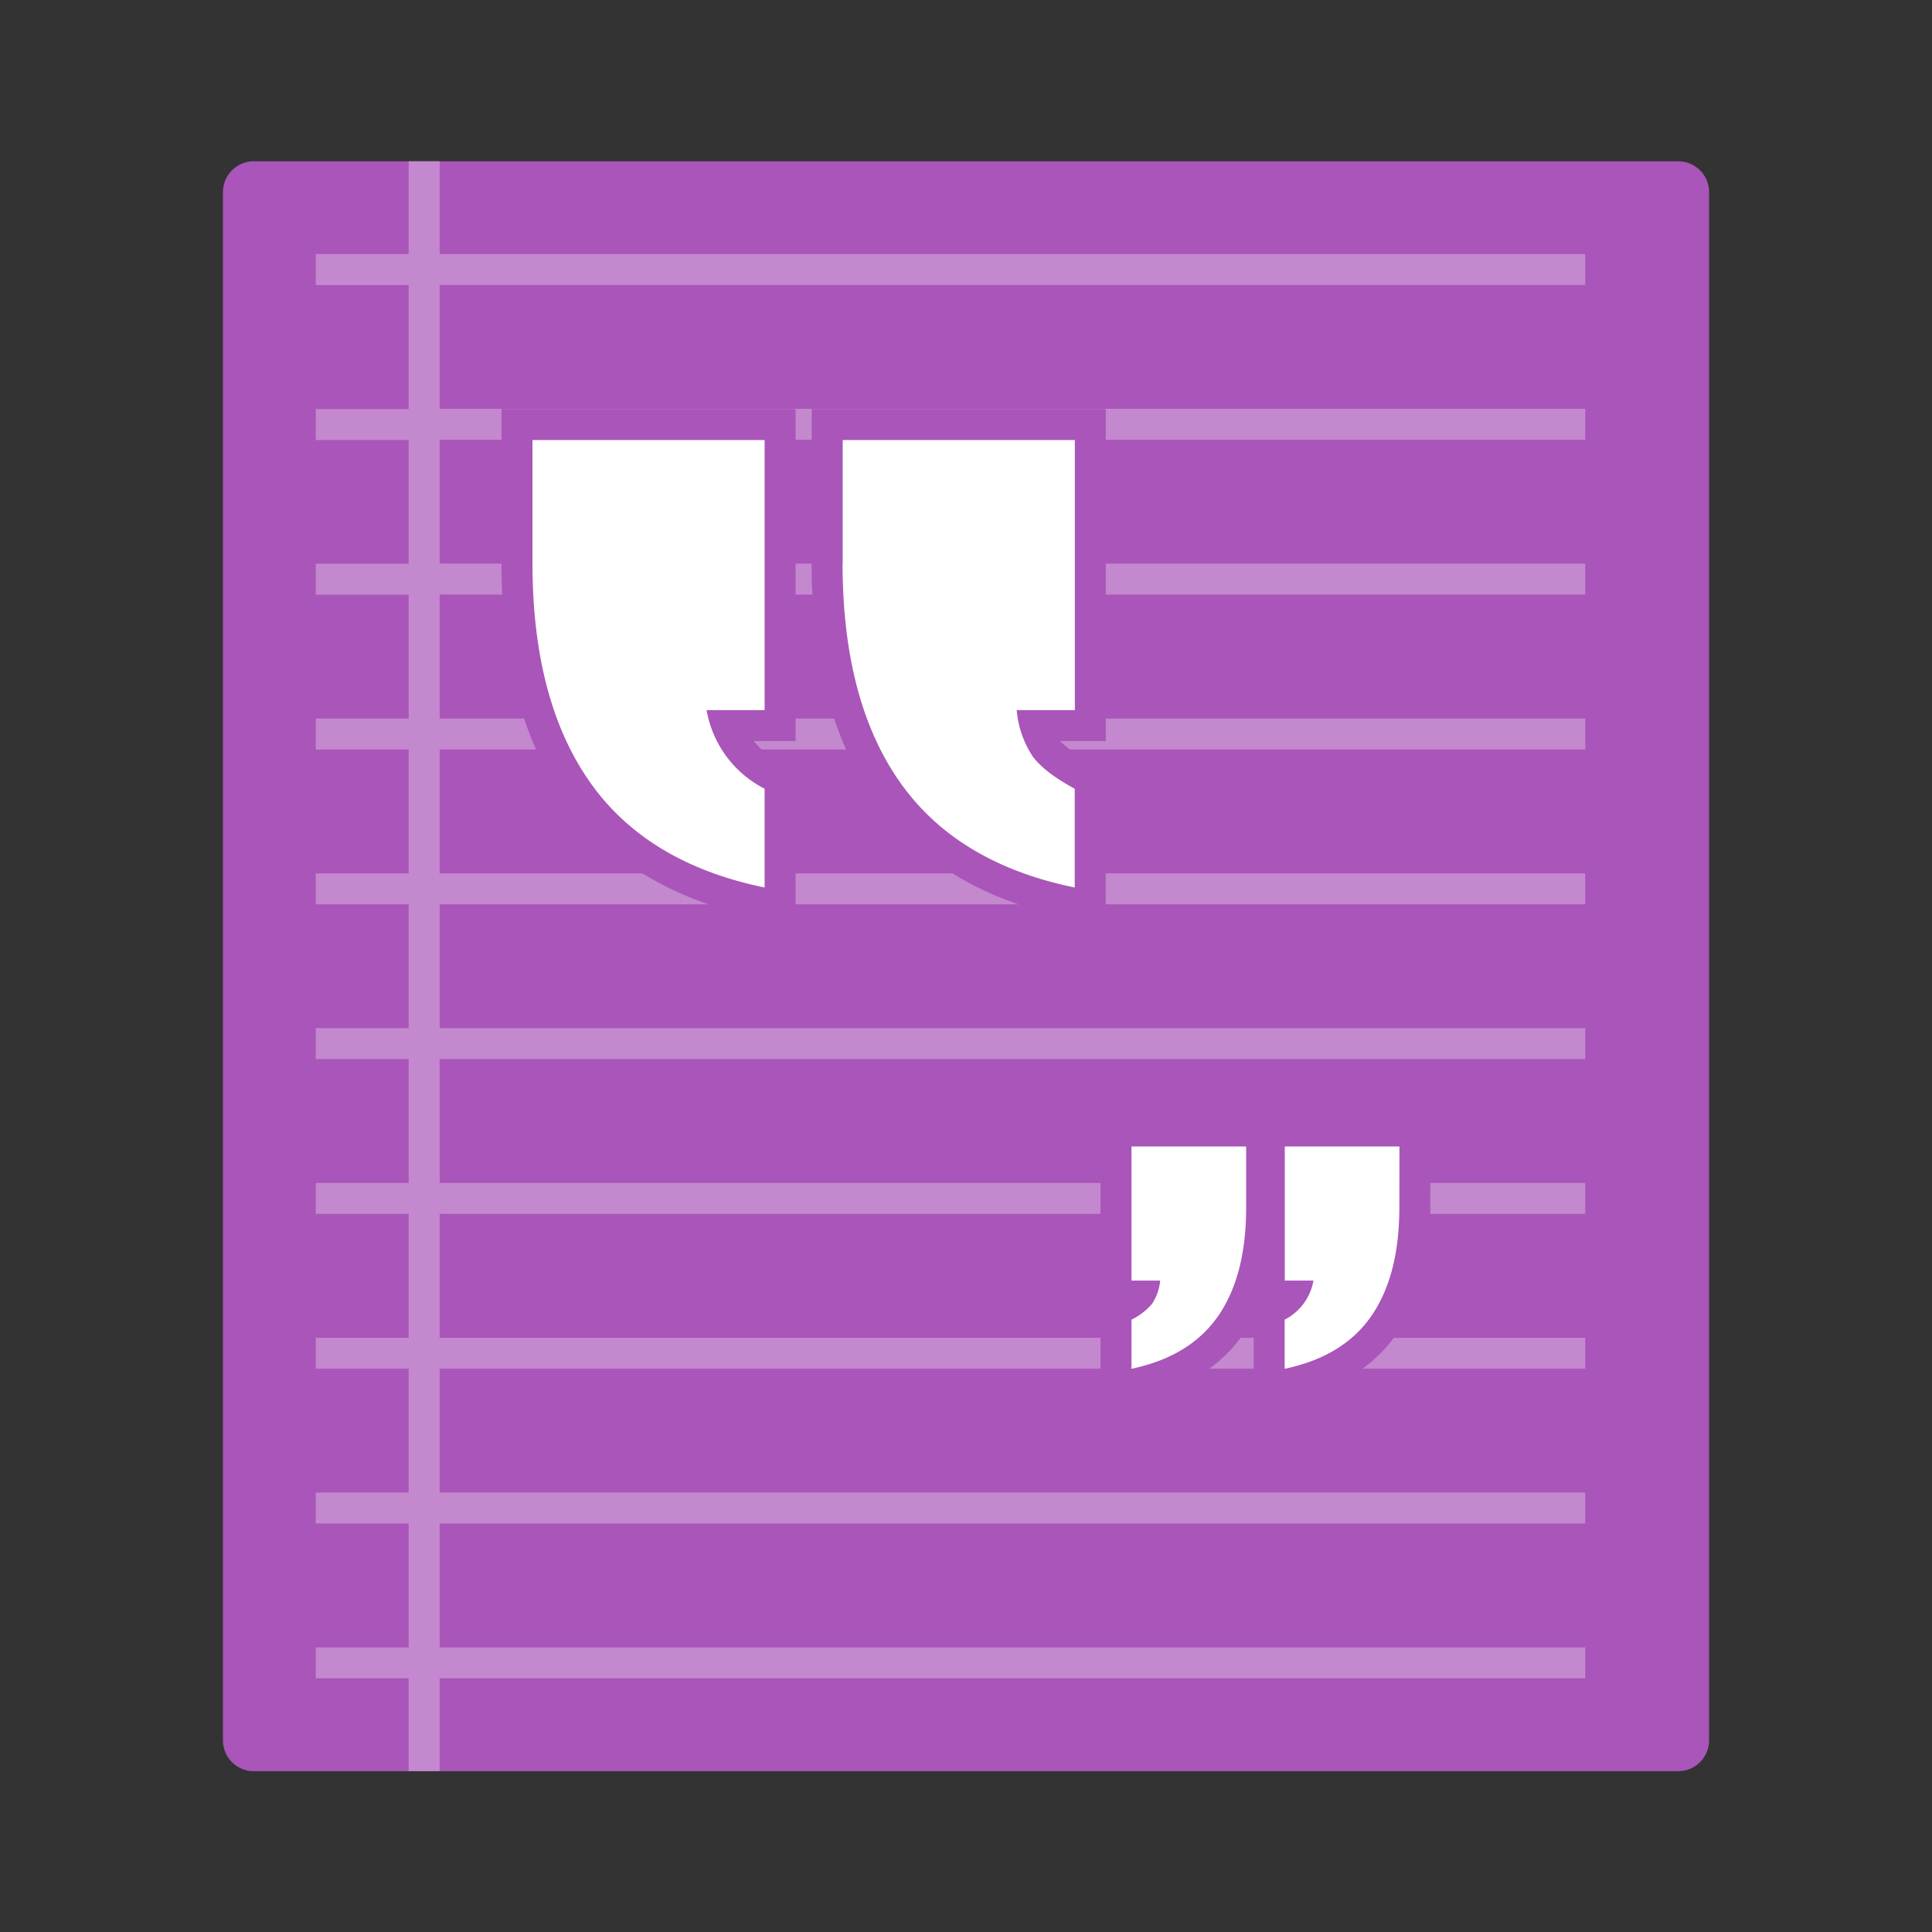
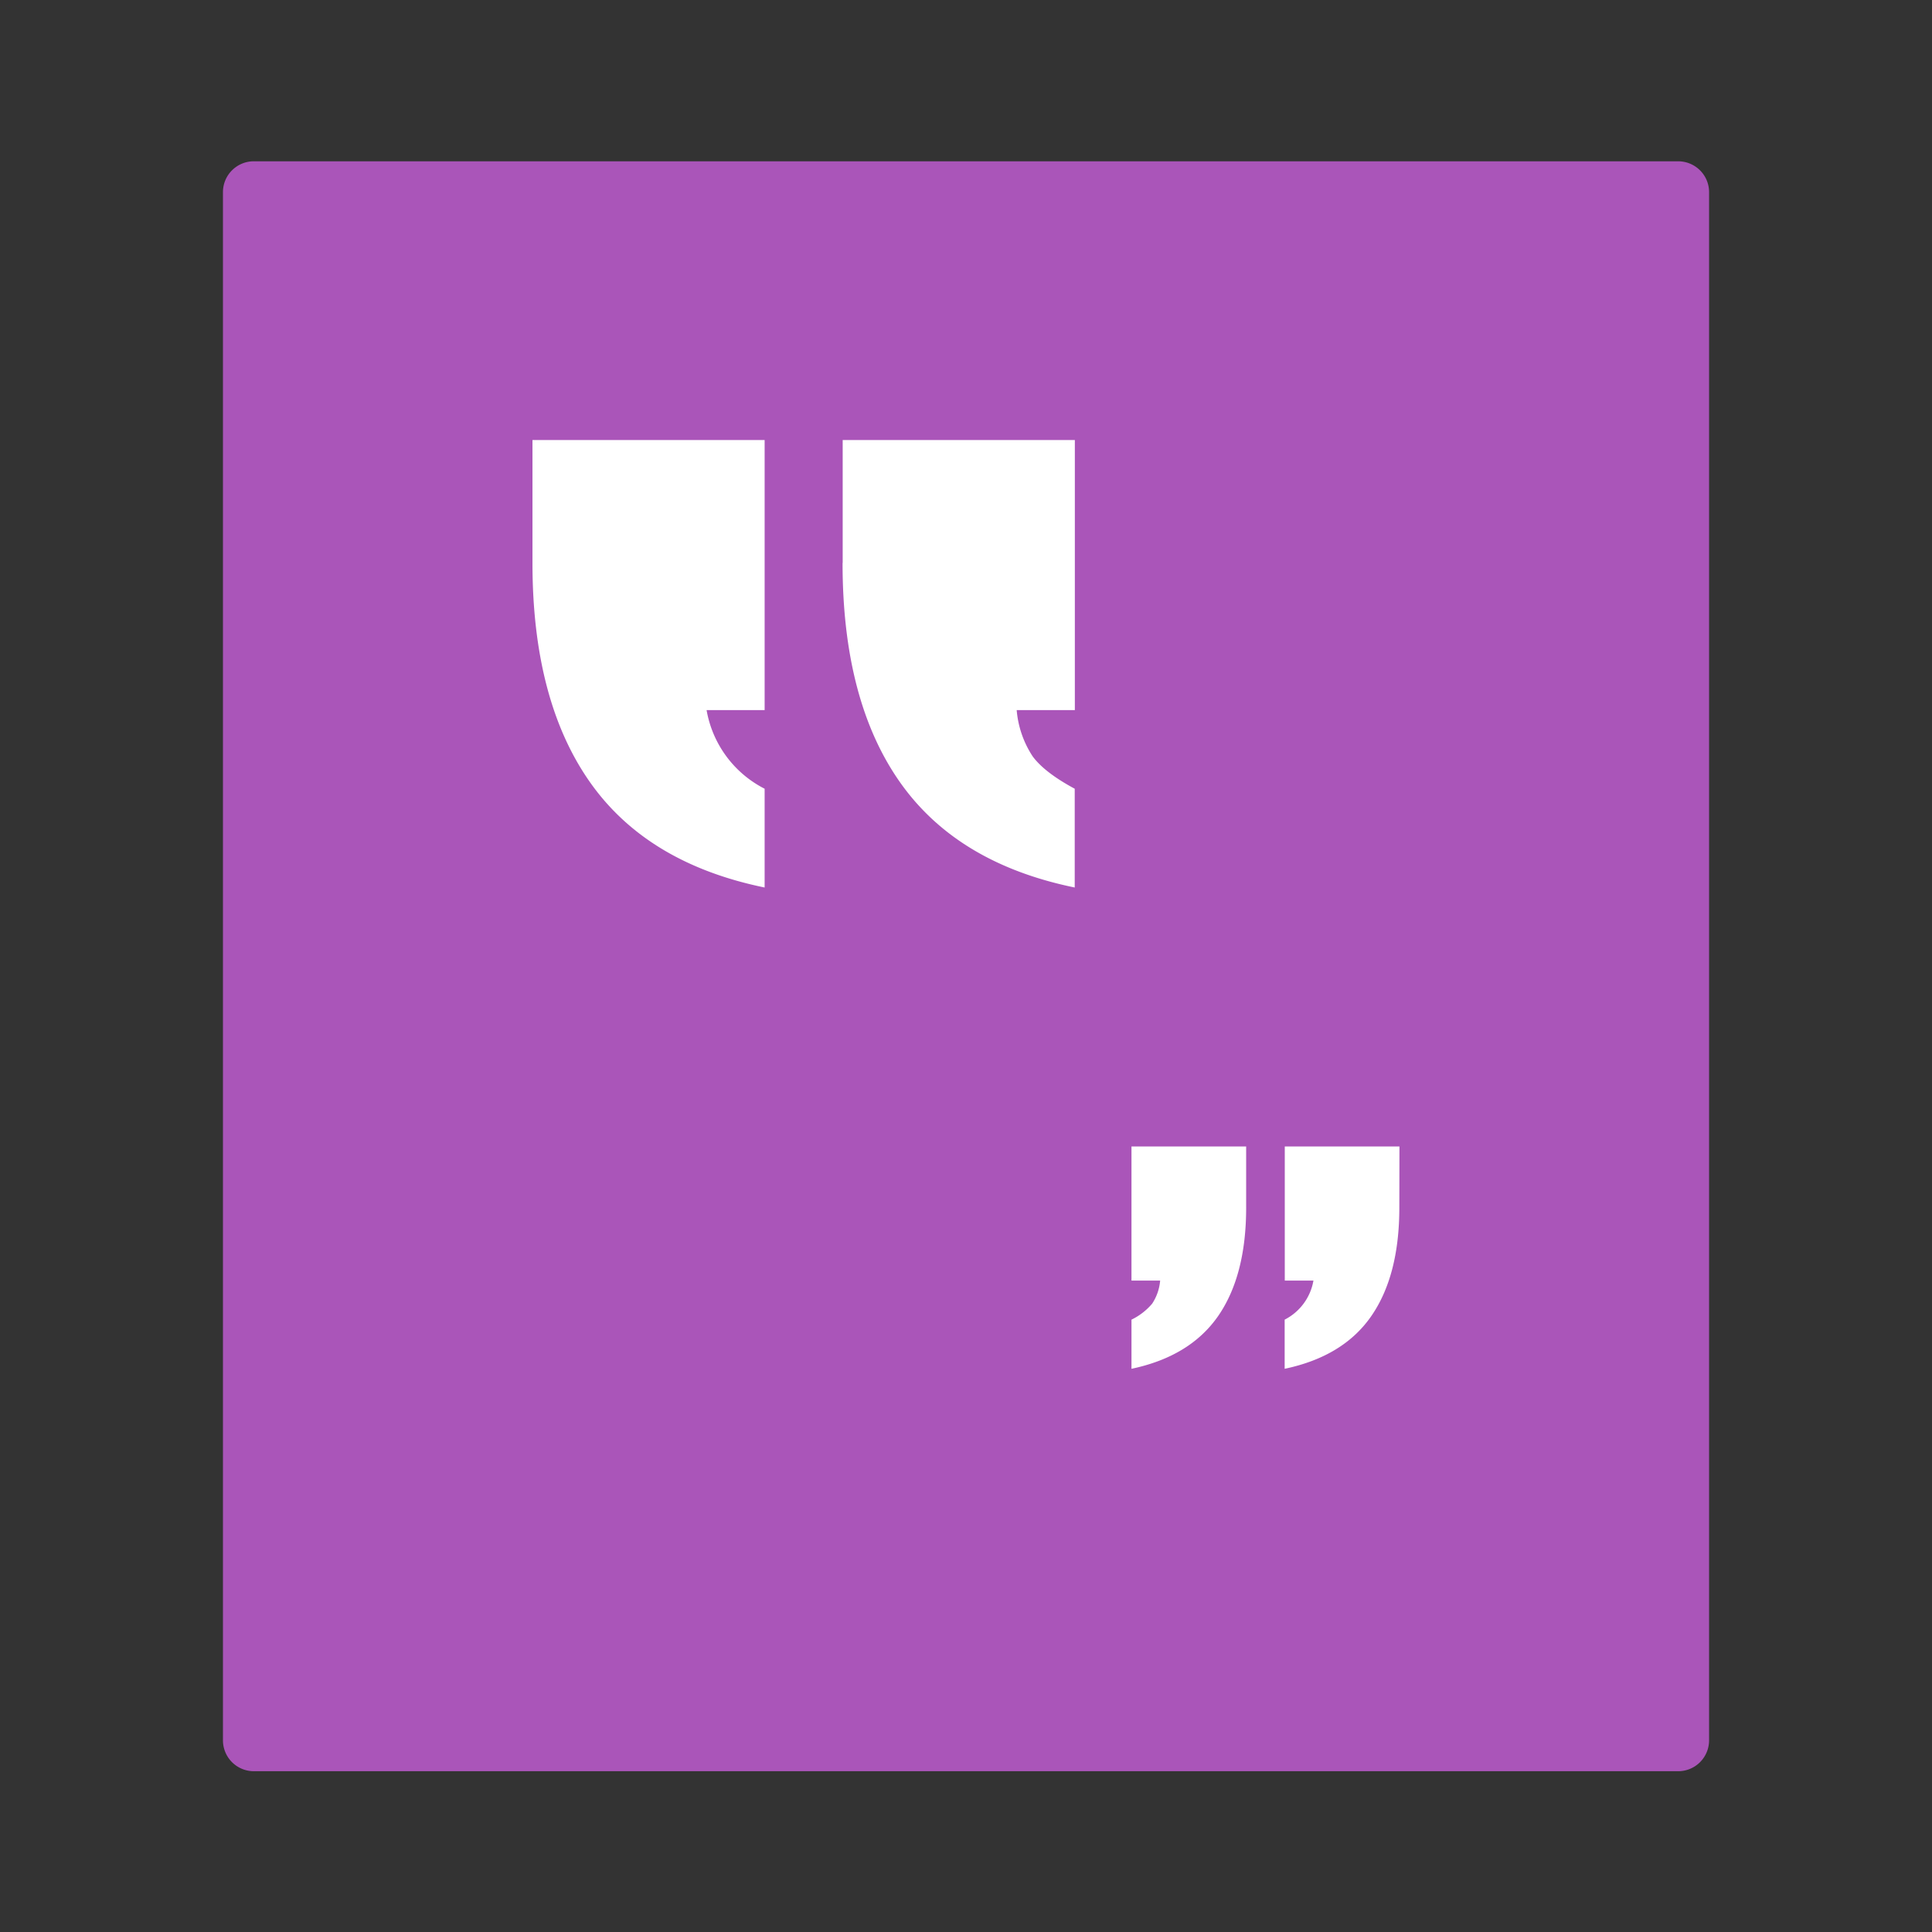
<svg xmlns="http://www.w3.org/2000/svg" xmlns:ns1="http://sodipodi.sourceforge.net/DTD/sodipodi-0.dtd" xmlns:ns2="http://www.inkscape.org/namespaces/inkscape" width="240" height="240" viewBox="0 0 63.499 63.499" version="1.1" id="svg10" ns1:docname="text-editor.svg" ns2:version="0.92.4 5da689c313, 2019-01-14">
  <rect x="0" y="0" width="63.499" height="63.499" fill="#333333" stroke="none" />
  <defs id="defs14" />
  <ns1:namedview pagecolor="#ffffff" bordercolor="#666666" borderopacity="1" objecttolerance="10" gridtolerance="10" guidetolerance="10" ns2:pageopacity="0" ns2:pageshadow="2" ns2:window-width="1321" ns2:window-height="740" id="namedview12" showgrid="false" ns2:pagecheckerboard="true" ns2:zoom="3.6875" ns2:cx="5.2977369" ns2:cy="32" ns2:window-x="45" ns2:window-y="28" ns2:window-maximized="0" ns2:current-layer="svg10" />
  <g id="g827" transform="matrix(3.846,0,0,3.846,-0.814,-179.899)">
    <path style="fill:#aa55b9;paint-order:fill markers stroke" ns2:connector-curvature="0" id="path2" d="m 2.381,48.154 h 12.171 c 0.147,0 0.265,0.118 0.265,0.264 v 13.23 a 0.264,0.264 0 0 1 -0.265,0.264 H 2.382 a 0.264,0.264 0 0 1 -0.265,-0.265 v -13.229 c 0,-0.146 0.118,-0.264 0.264,-0.264 z" />
-     <path style="fill:#ffffff;fill-opacity:0.3;fill-rule:evenodd" ns2:connector-curvature="0" id="path4" d="m 3.704,60.854 v -1.059 H 2.91 v -0.264 h 0.794 v -1.059 H 2.91 v -0.264 h 0.794 v -1.059 H 2.91 v -0.264 h 0.794 v -1.059 H 2.91 v -0.264 h 0.794 v -1.058 H 2.91 v -0.265 h 0.794 v -1.058 H 2.91 v -0.265 h 0.794 v -1.058 H 2.91 v -0.265 h 0.794 v -1.057 H 2.91 v -0.265 h 0.794 v -1.059 H 2.91 v -0.266 h 0.794 v -0.793 h 0.265 v 0.793 h 9.79 v 0.265 h -9.79 v 1.058 h 9.79 v 0.265 h -9.79 v 1.058 h 9.79 v 0.265 h -9.79 v 1.059 h 9.79 v 0.265 h -9.79 v 1.058 h 9.79 v 0.265 h -9.79 v 1.058 h 9.79 v 0.264 h -9.79 v 1.059 h 9.79 v 0.264 h -9.79 v 1.059 h 9.79 v 0.264 h -9.79 v 1.059 h 9.79 v 0.264 h -9.79 v 1.059 h 9.79 v 0.264 h -9.79 v 0.794 H 3.704 v -0.794 H 2.91 v -0.264 z" />
-     <path style="fill:#aa55b9;fill-rule:evenodd;stroke:#aa55b9;stroke-width:0.529;paint-order:stroke markers fill" ns2:connector-curvature="0" id="path6" d="m 12.17,57.095 c 0,0.388 -0.08,0.697 -0.24,0.928 -0.16,0.231 -0.407,0.38 -0.74,0.45 v -0.42 a 0.463,0.463 0 0 0 0.246,-0.334 h -0.245 v -1.146 h 0.98 z m -1.309,0 c 0,0.388 -0.08,0.697 -0.24,0.928 -0.161,0.231 -0.408,0.38 -0.74,0.45 v -0.42 a 0.537,0.537 0 0 0 0.177,-0.137 0.422,0.422 0 0 0 0.068,-0.197 H 9.881 v -1.146 h 0.98 z m -6.099,-5.51 v -1.049 h 1.984 v 2.308 H 6.25 a 0.933,0.933 0 0 0 0.496,0.672 v 0.844 c -0.672,-0.138 -1.171,-0.44 -1.496,-0.905 -0.325,-0.465 -0.488,-1.088 -0.488,-1.868 z m 2.651,0 v -1.049 h 1.984 v 2.308 H 8.9 a 0.848,0.848 0 0 0 0.137,0.396 c 0.068,0.092 0.188,0.184 0.359,0.276 v 0.844 c -0.673,-0.138 -1.172,-0.44 -1.497,-0.905 -0.325,-0.465 -0.487,-1.088 -0.487,-1.868 z" />
    <path style="fill:#ffffff;fill-rule:evenodd;paint-order:stroke markers fill" ns2:connector-curvature="0" id="path8" d="m 12.17,57.095 c 0,0.388 -0.08,0.697 -0.24,0.928 -0.16,0.231 -0.407,0.38 -0.74,0.45 v -0.42 a 0.463,0.463 0 0 0 0.246,-0.334 h -0.245 v -1.146 h 0.98 z m -1.309,0 c 0,0.388 -0.08,0.697 -0.24,0.928 -0.161,0.231 -0.408,0.38 -0.74,0.45 v -0.42 a 0.537,0.537 0 0 0 0.177,-0.137 0.422,0.422 0 0 0 0.068,-0.197 H 9.881 v -1.146 h 0.98 z m -6.099,-5.51 v -1.049 h 1.984 v 2.308 H 6.25 a 0.933,0.933 0 0 0 0.496,0.672 v 0.844 c -0.672,-0.138 -1.171,-0.44 -1.496,-0.905 -0.325,-0.465 -0.488,-1.088 -0.488,-1.868 z m 2.651,0 v -1.049 h 1.984 v 2.308 H 8.9 a 0.848,0.848 0 0 0 0.137,0.396 c 0.068,0.092 0.188,0.184 0.359,0.276 v 0.844 c -0.673,-0.138 -1.172,-0.44 -1.497,-0.905 -0.325,-0.465 -0.487,-1.088 -0.487,-1.868 z" />
  </g>
</svg>